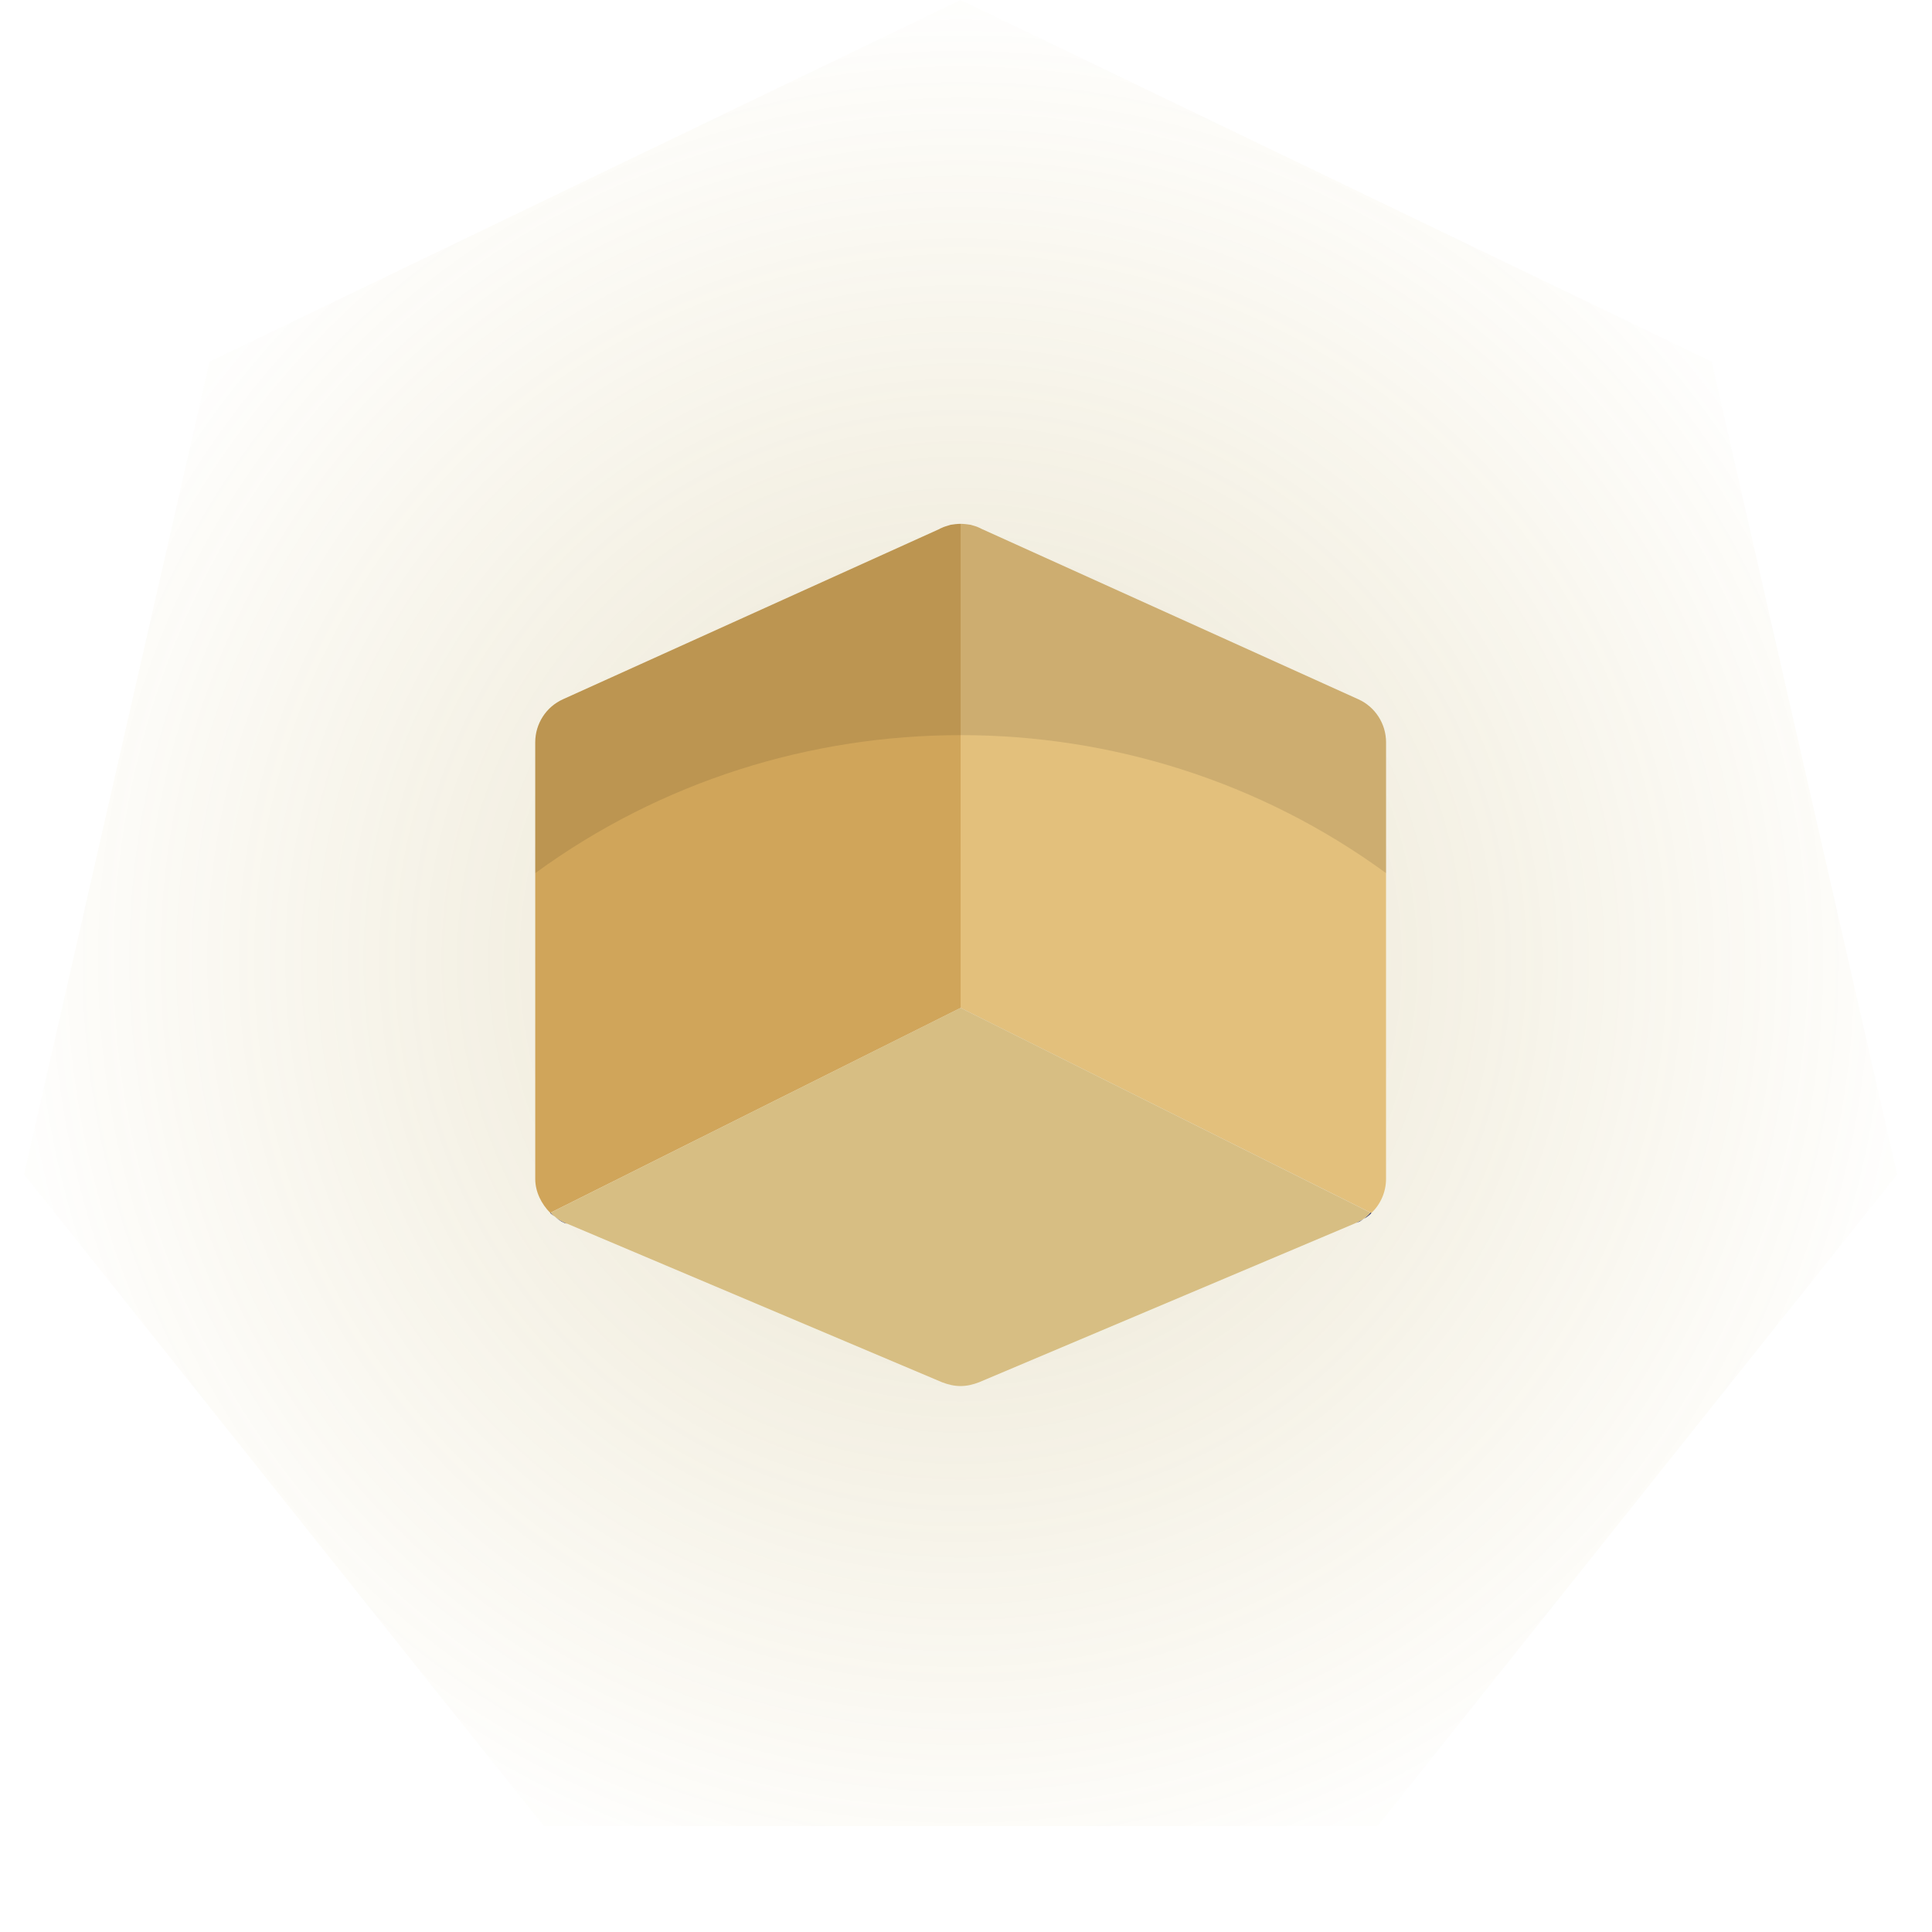
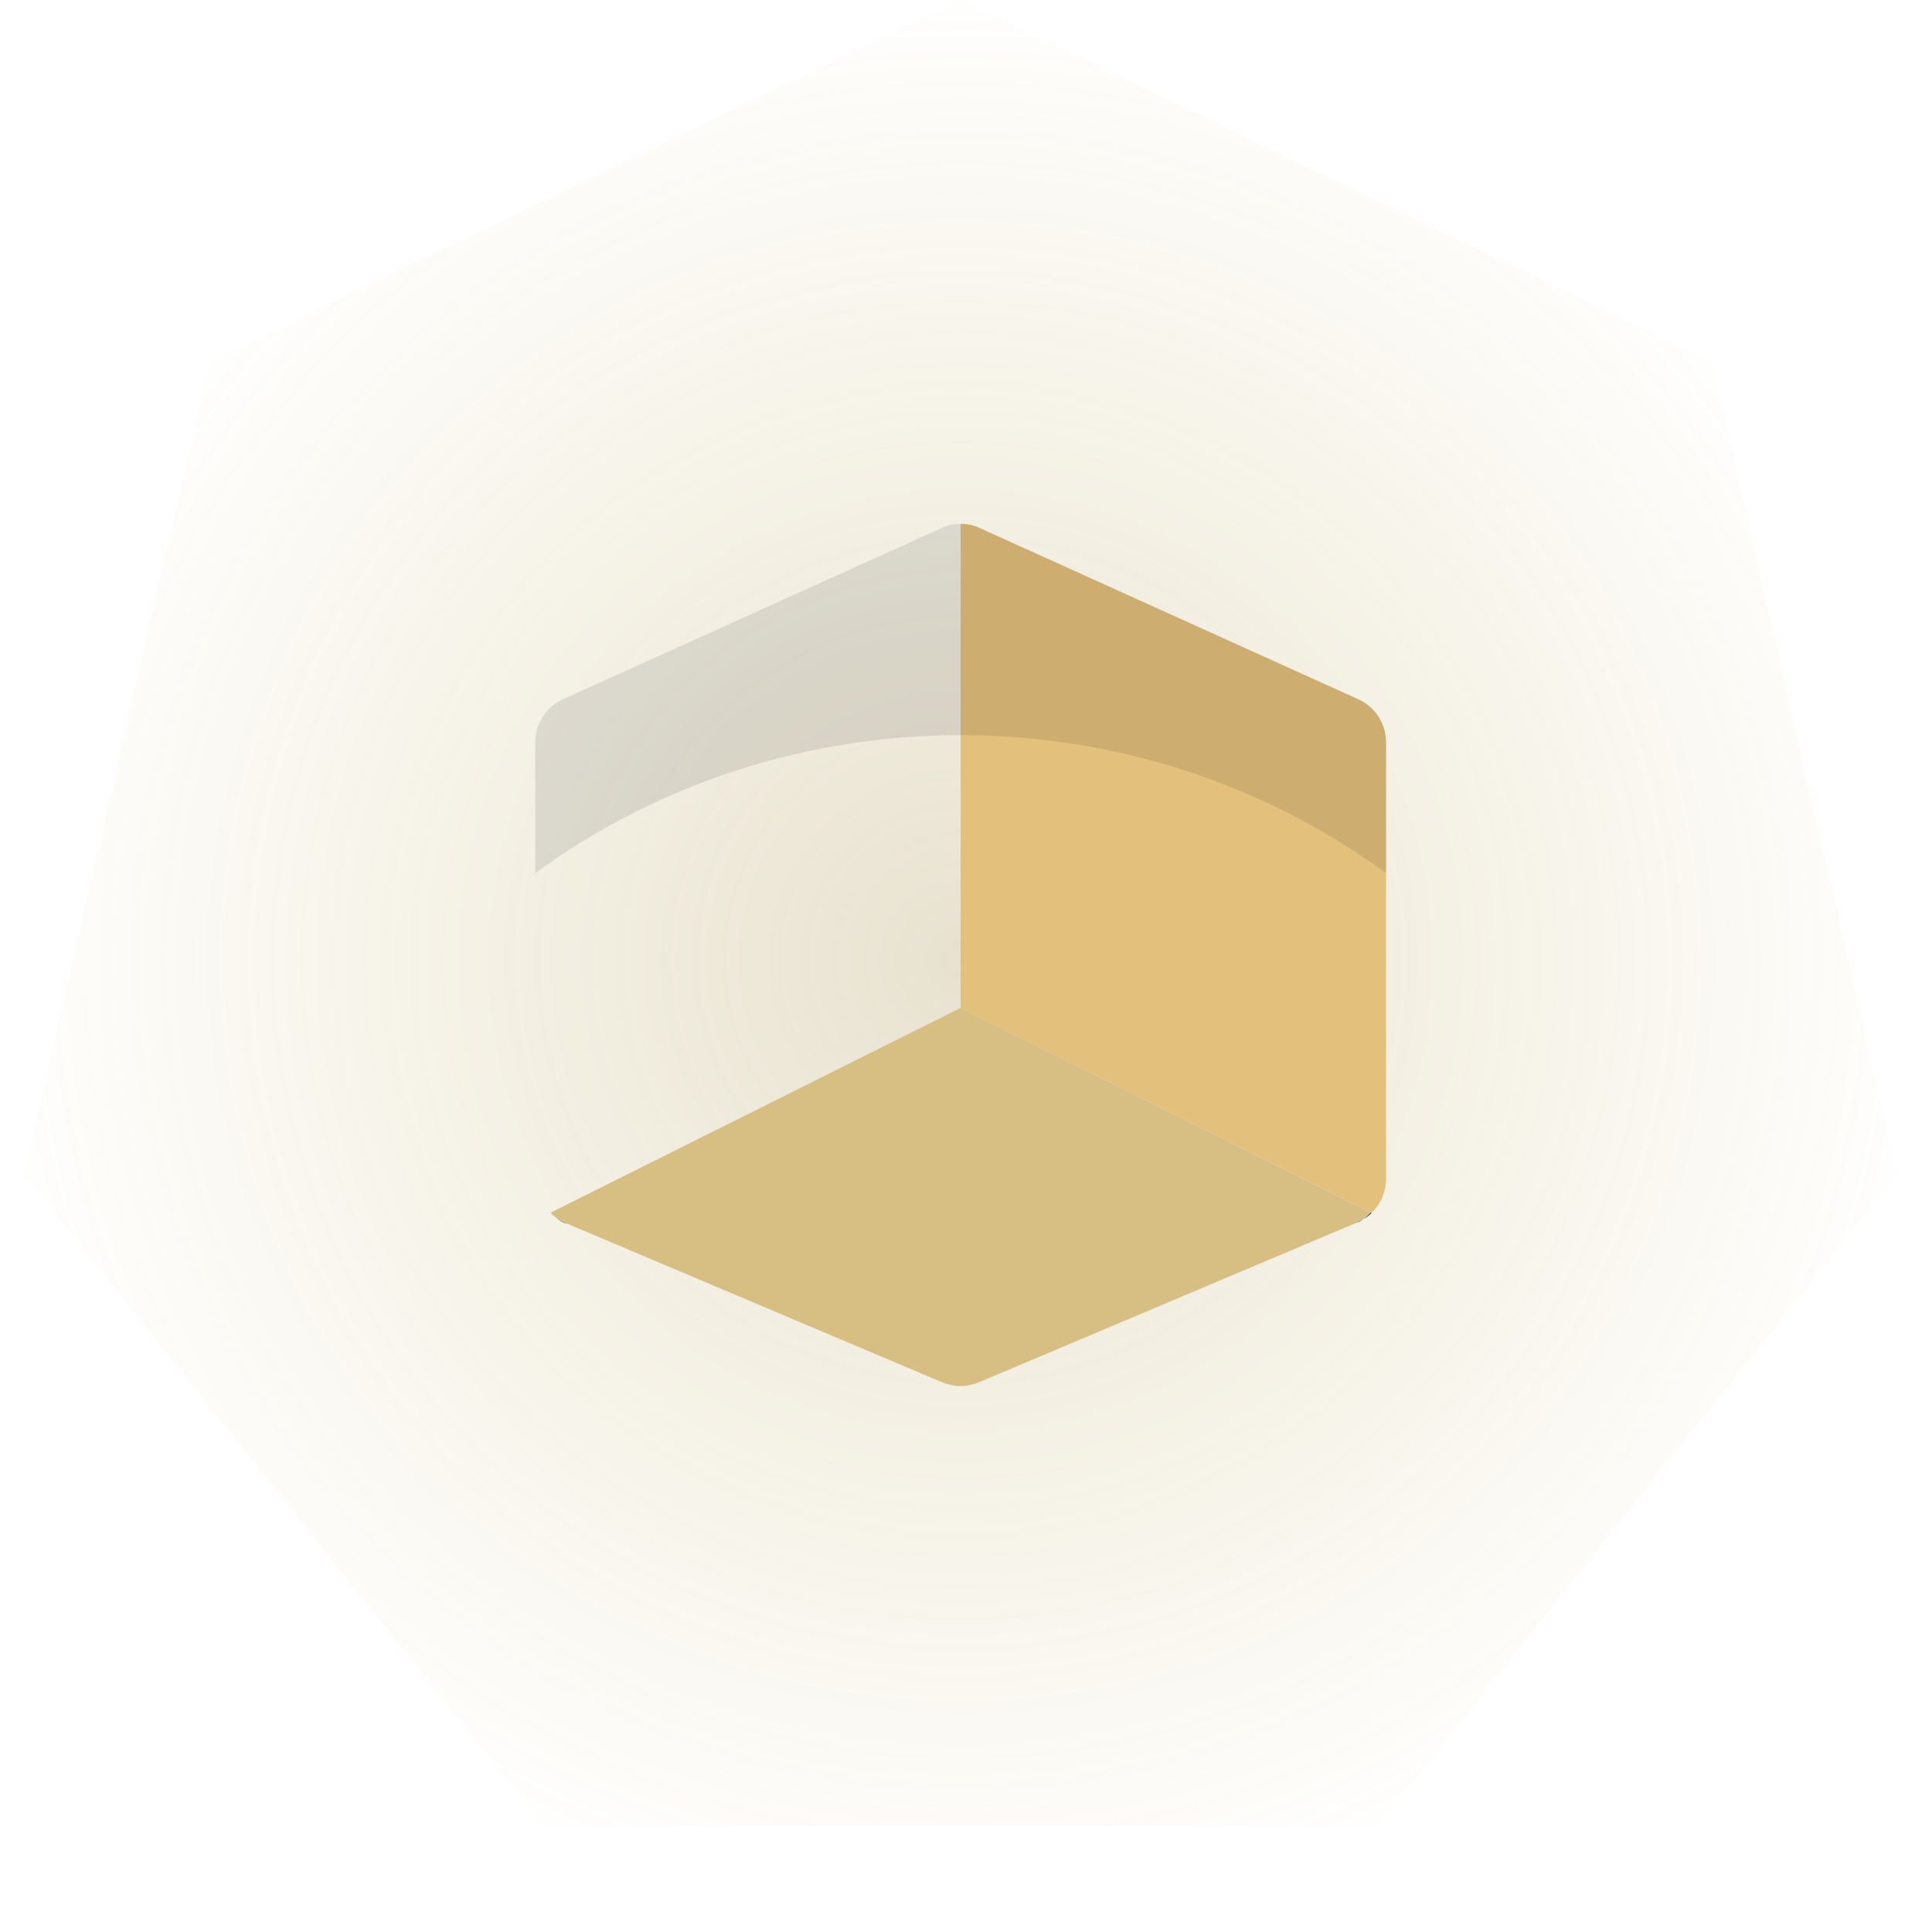
<svg xmlns="http://www.w3.org/2000/svg" width="168" height="168" viewBox="0 0 168 168" fill="none">
  <path d="M83.533 0L148.842 31.451L164.972 102.121L119.777 158.794H47.289L2.094 102.121L18.224 31.451L83.533 0Z" fill="url(#paint0_radial_268_203)" />
  <path d="M120.524 64.541V102.52C120.524 103.671 120.031 104.74 119.25 105.48L119.168 105.439L83.531 87.641V45.551C83.819 45.551 84.107 45.592 84.394 45.633C84.682 45.715 84.97 45.797 85.216 45.921L85.381 46.003L118.099 60.8C119.579 61.458 120.524 62.938 120.524 64.541Z" fill="#E3C07C" />
  <path d="M117.897 106.35C118.144 106.226 118.39 106.103 118.596 105.98C118.472 106.062 118.349 106.144 118.226 106.226C118.103 106.267 118.02 106.308 117.897 106.35ZM119.253 105.486C119.048 105.692 118.842 105.856 118.596 105.98C118.801 105.815 119.007 105.651 119.171 105.445L119.253 105.486ZM49.008 106.308C48.72 106.185 48.473 105.98 48.227 105.774C48.514 106.021 48.884 106.226 49.254 106.391C49.172 106.391 49.09 106.35 49.008 106.308Z" fill="#262656" />
-   <path d="M83.536 45.551V87.641L47.899 105.439L47.858 105.48C47.077 104.699 46.543 103.63 46.543 102.52V64.541C46.543 62.938 47.488 61.458 48.968 60.8L81.686 46.003C81.769 45.962 81.81 45.921 81.851 45.921C82.097 45.797 82.385 45.715 82.673 45.633C82.961 45.592 83.248 45.551 83.536 45.551Z" fill="#D0A55A" />
-   <path d="M48.221 105.774C48.098 105.692 47.975 105.61 47.852 105.486L47.893 105.445C47.975 105.569 48.098 105.692 48.221 105.774Z" fill="#262656" />
  <path d="M119.164 105.442C119 105.648 118.794 105.812 118.589 105.977C118.383 106.1 118.137 106.223 117.89 106.347C117.849 106.347 117.849 106.388 117.808 106.388L85.13 120.199C84.596 120.404 84.062 120.527 83.527 120.527C82.993 120.527 82.459 120.404 81.924 120.199L49.37 106.429L49.247 106.388C48.877 106.223 48.507 106.018 48.219 105.771C48.096 105.689 47.973 105.566 47.891 105.442L83.527 87.644L119.164 105.442Z" fill="#D7BE83" />
  <path opacity="0.1" d="M120.529 64.541V75.926C109.555 67.911 96.566 63.924 83.536 63.924C70.506 63.924 57.518 67.911 46.543 75.926V64.541C46.543 62.938 47.488 61.458 48.968 60.8L81.686 46.003C81.769 45.962 81.81 45.921 81.851 45.921C82.097 45.797 82.385 45.715 82.673 45.633C82.961 45.592 83.248 45.551 83.536 45.551C83.824 45.551 84.112 45.592 84.399 45.633C84.687 45.715 84.975 45.797 85.221 45.921L85.386 46.003L118.104 60.8C119.584 61.458 120.529 62.938 120.529 64.541Z" fill="black" />
  <defs>
    <radialGradient id="paint0_radial_268_203" cx="0" cy="0" r="1" gradientUnits="userSpaceOnUse" gradientTransform="translate(83.533 83.533) rotate(90) scale(83.533)">
      <stop stop-color="#9F8B43" stop-opacity="0.25" />
      <stop offset="1" stop-color="#B79727" stop-opacity="0.01" />
    </radialGradient>
  </defs>
</svg>